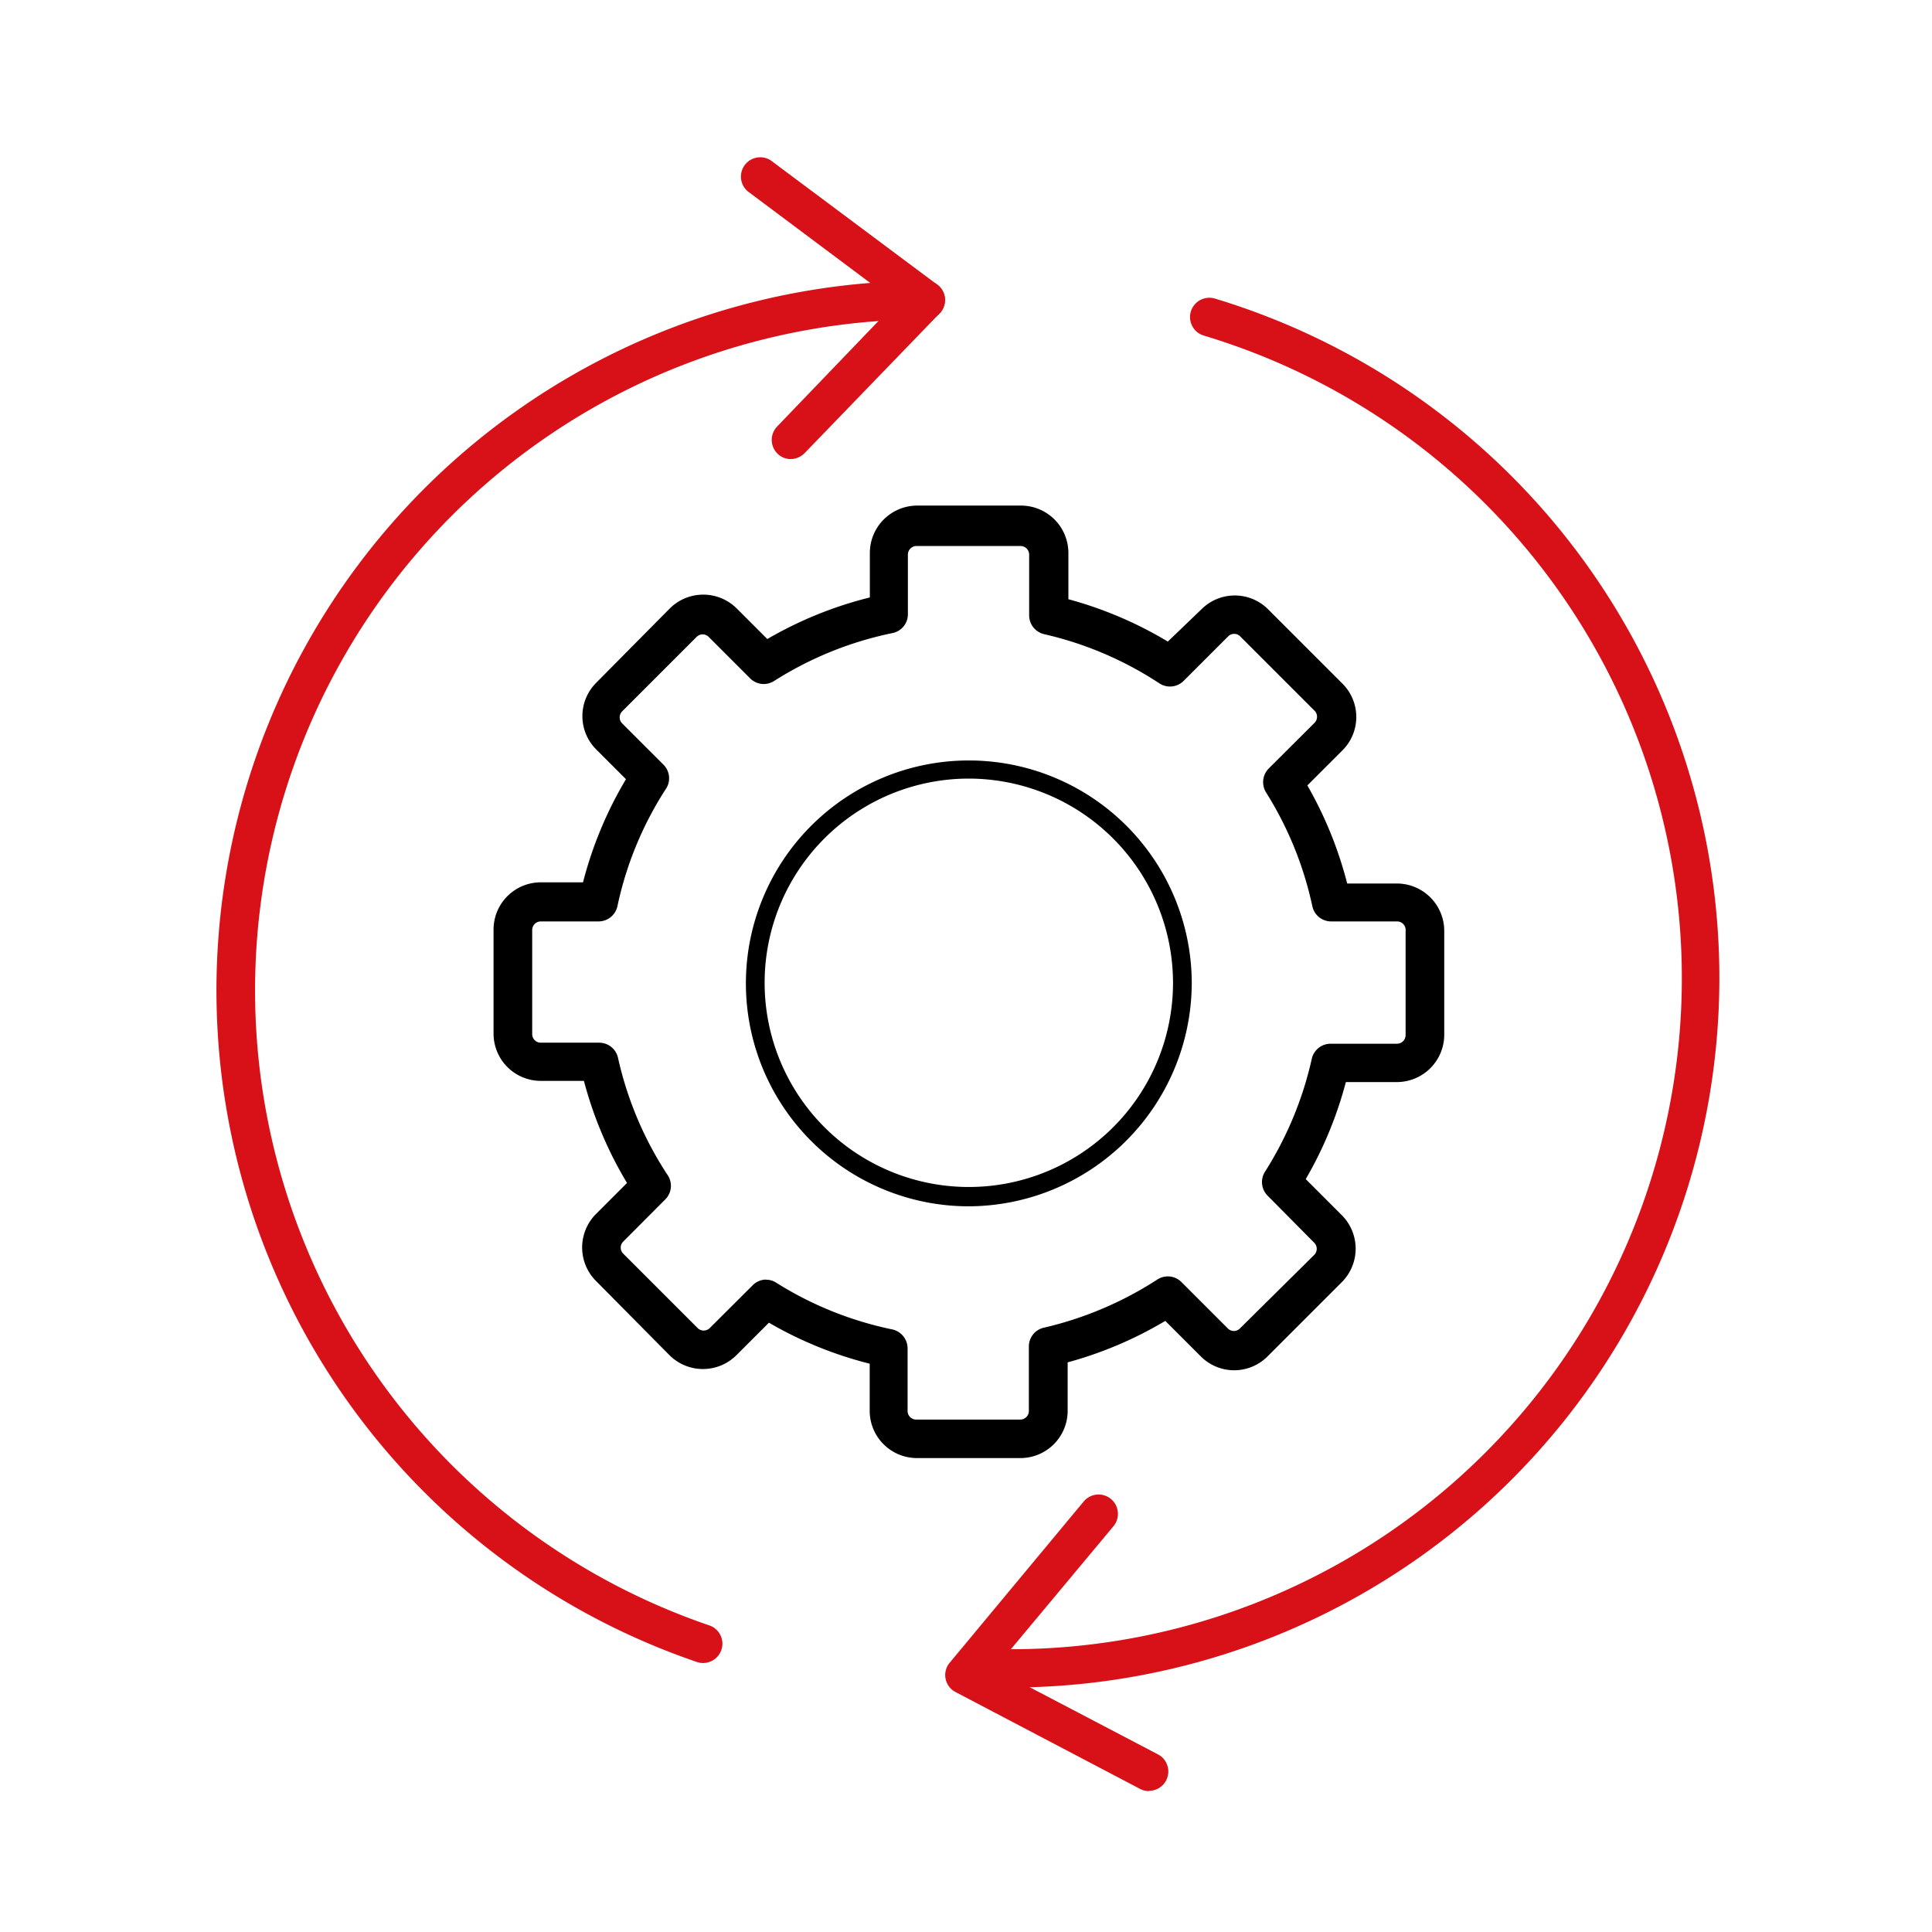
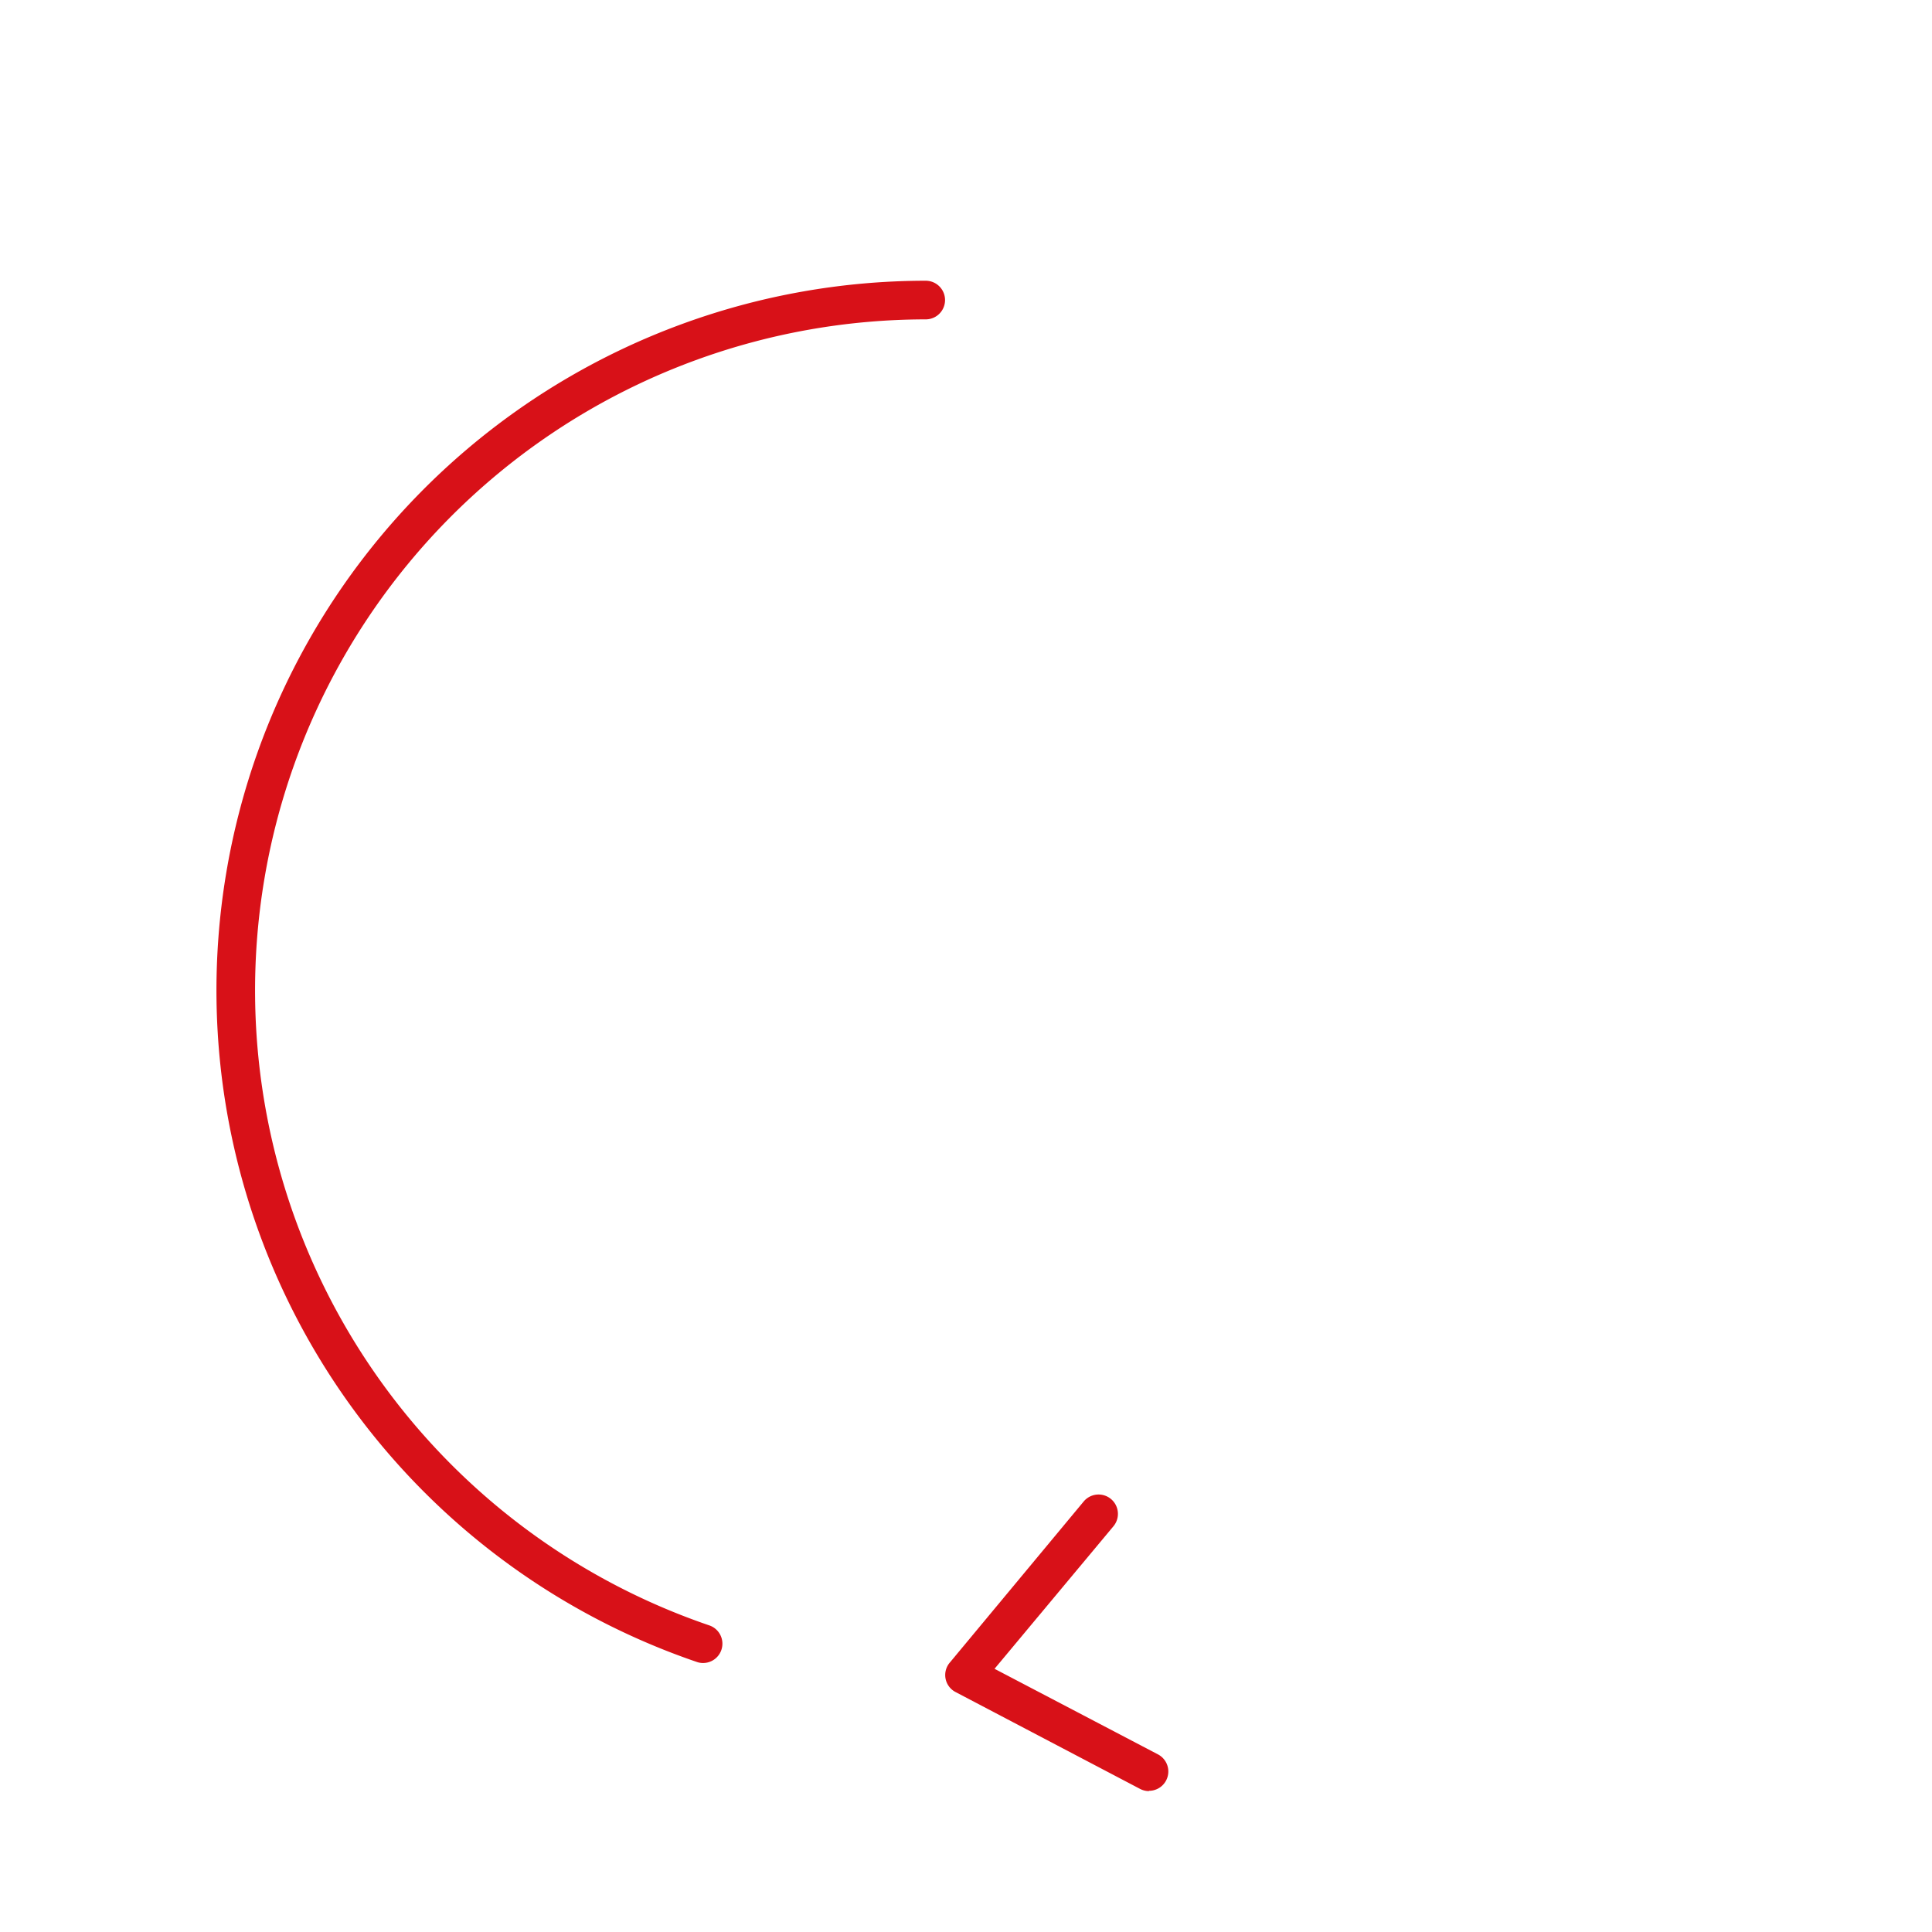
<svg xmlns="http://www.w3.org/2000/svg" viewBox="0 0 130 130">
  <defs>
    <style>.cls-1{fill:#d81118;}.cls-2{fill:none;}</style>
  </defs>
  <g id="Calque_2" data-name="Calque 2">
    <g id="Calque_1-2" data-name="Calque 1">
      <g id="Groupe_2656" data-name="Groupe 2656">
        <g id="Tracé_4689" data-name="Tracé 4689">
          <path class="cls-1" d="M47.31,111.9a1.23,1.23,0,0,1-.42-.07,47.75,47.75,0,0,1,15.4-92.94h0a1.3,1.3,0,1,1,0,2.6,45.15,45.15,0,0,0-14.56,87.88,1.3,1.3,0,0,1-.42,2.53Z" />
        </g>
        <g id="Tracé_4690" data-name="Tracé 4690">
-           <path class="cls-1" d="M68,113.55l-1.52,0a1.31,1.31,0,0,1-1.26-1.34,1.34,1.34,0,0,1,1.35-1.26A45.15,45.15,0,0,0,81,22.58a1.3,1.3,0,1,1,.75-2.49A47.75,47.75,0,0,1,68,113.55Z" />
-         </g>
+           </g>
        <g id="Tracé_4691" data-name="Tracé 4691">
-           <path class="cls-1" d="M53.21,30.89a1.27,1.27,0,0,1-.9-.37,1.3,1.3,0,0,1,0-1.84l8-8.33-10-7.48a1.3,1.3,0,0,1,1.55-2.08l11.2,8.36a1.29,1.29,0,0,1,.16,1.94l-9.08,9.4A1.34,1.34,0,0,1,53.21,30.89Z" />
-         </g>
+           </g>
        <g id="Tracé_4692" data-name="Tracé 4692">
          <path class="cls-1" d="M77.31,120.52a1.3,1.3,0,0,1-.6-.15l-12.4-6.51a1.29,1.29,0,0,1-.39-2l9-10.83a1.3,1.3,0,0,1,2,1.67l-8,9.59,11,5.76a1.3,1.3,0,0,1-.61,2.45Z" />
        </g>
      </g>
-       <path d="M68.7,98.11h-7a3.18,3.18,0,0,1-3.18-3.17V91.76A26.12,26.12,0,0,1,51.74,89l-2.19,2.19a3.19,3.19,0,0,1-4.5,0l-4.95-5a3.19,3.19,0,0,1,0-4.5l2.09-2.09a26.47,26.47,0,0,1-2.9-6.87h-2.9a3.18,3.18,0,0,1-3.18-3.18v-7a3.18,3.18,0,0,1,3.18-3.18h2.84a26.36,26.36,0,0,1,2.89-6.94l-2-2a3.17,3.17,0,0,1,0-4.49l4.95-5a3.19,3.19,0,0,1,4.5,0l2.06,2.06a26.33,26.33,0,0,1,6.9-2.8v-3a3.19,3.19,0,0,1,3.18-3.18h7a3.19,3.19,0,0,1,3.18,3.18v3.12a26.34,26.34,0,0,1,6.69,2.85L80.84,41a3.17,3.17,0,0,1,4.49,0l5,5a3.17,3.17,0,0,1,0,4.49l-2.36,2.36a26.45,26.45,0,0,1,2.68,6.6H94a3.19,3.19,0,0,1,3.18,3.18v7A3.19,3.19,0,0,1,94,72.81H90.56a26.25,26.25,0,0,1-2.7,6.53l2.43,2.43a3.19,3.19,0,0,1,0,4.5l-5,5a3.17,3.17,0,0,1-4.49,0l-2.39-2.39a26.25,26.25,0,0,1-6.57,2.79v3.32A3.18,3.18,0,0,1,68.7,98.11Zm-17.16-12a1.23,1.23,0,0,1,.69.2,23.62,23.62,0,0,0,7.84,3.15,1.31,1.31,0,0,1,1,1.28v4.21a.58.58,0,0,0,.58.57h7a.58.58,0,0,0,.58-.57V90.6a1.29,1.29,0,0,1,1-1.26,24,24,0,0,0,7.64-3.24,1.29,1.29,0,0,1,1.63.17l3.12,3.12a.57.57,0,0,0,.81,0l5-4.95a.58.58,0,0,0,0-.82L85.3,80.46a1.3,1.3,0,0,1-.18-1.62,23.83,23.83,0,0,0,3.15-7.61,1.3,1.3,0,0,1,1.27-1H94a.58.58,0,0,0,.58-.58v-7A.58.58,0,0,0,94,62H89.58a1.29,1.29,0,0,1-1.27-1,23.77,23.77,0,0,0-3.12-7.68,1.31,1.31,0,0,1,.18-1.61l3.08-3.07a.57.57,0,0,0,.17-.41.56.56,0,0,0-.17-.41l-5-5a.57.57,0,0,0-.81,0l-3,3a1.3,1.3,0,0,1-1.63.16,23.71,23.71,0,0,0-7.76-3.31,1.3,1.3,0,0,1-1-1.27V37.32a.58.58,0,0,0-.58-.58h-7a.58.58,0,0,0-.58.58v4a1.29,1.29,0,0,1-1,1.27,23.77,23.77,0,0,0-8,3.23,1.29,1.29,0,0,1-1.61-.17l-2.79-2.79a.57.57,0,0,0-.82,0l-5,5a.57.57,0,0,0,0,.82l2.74,2.74A1.3,1.3,0,0,1,44.86,53a23.5,23.5,0,0,0-3.32,8,1.3,1.3,0,0,1-1.28,1H36.39a.58.58,0,0,0-.58.58v7a.58.58,0,0,0,.58.58h3.92a1.3,1.3,0,0,1,1.27,1,23.69,23.69,0,0,0,3.35,7.92,1.29,1.29,0,0,1-.17,1.63l-2.82,2.83a.57.57,0,0,0,0,.82l5,5a.58.58,0,0,0,.82,0l2.91-2.9A1.29,1.29,0,0,1,51.54,86.1Z" />
-       <path d="M65.19,81.17a15,15,0,1,1,15-15A15.06,15.06,0,0,1,65.19,81.17Zm0-28.78A13.74,13.74,0,1,0,78.93,66.13,13.76,13.76,0,0,0,65.19,52.39Z" />
-       <rect class="cls-2" width="130" height="130" />
    </g>
  </g>
</svg>